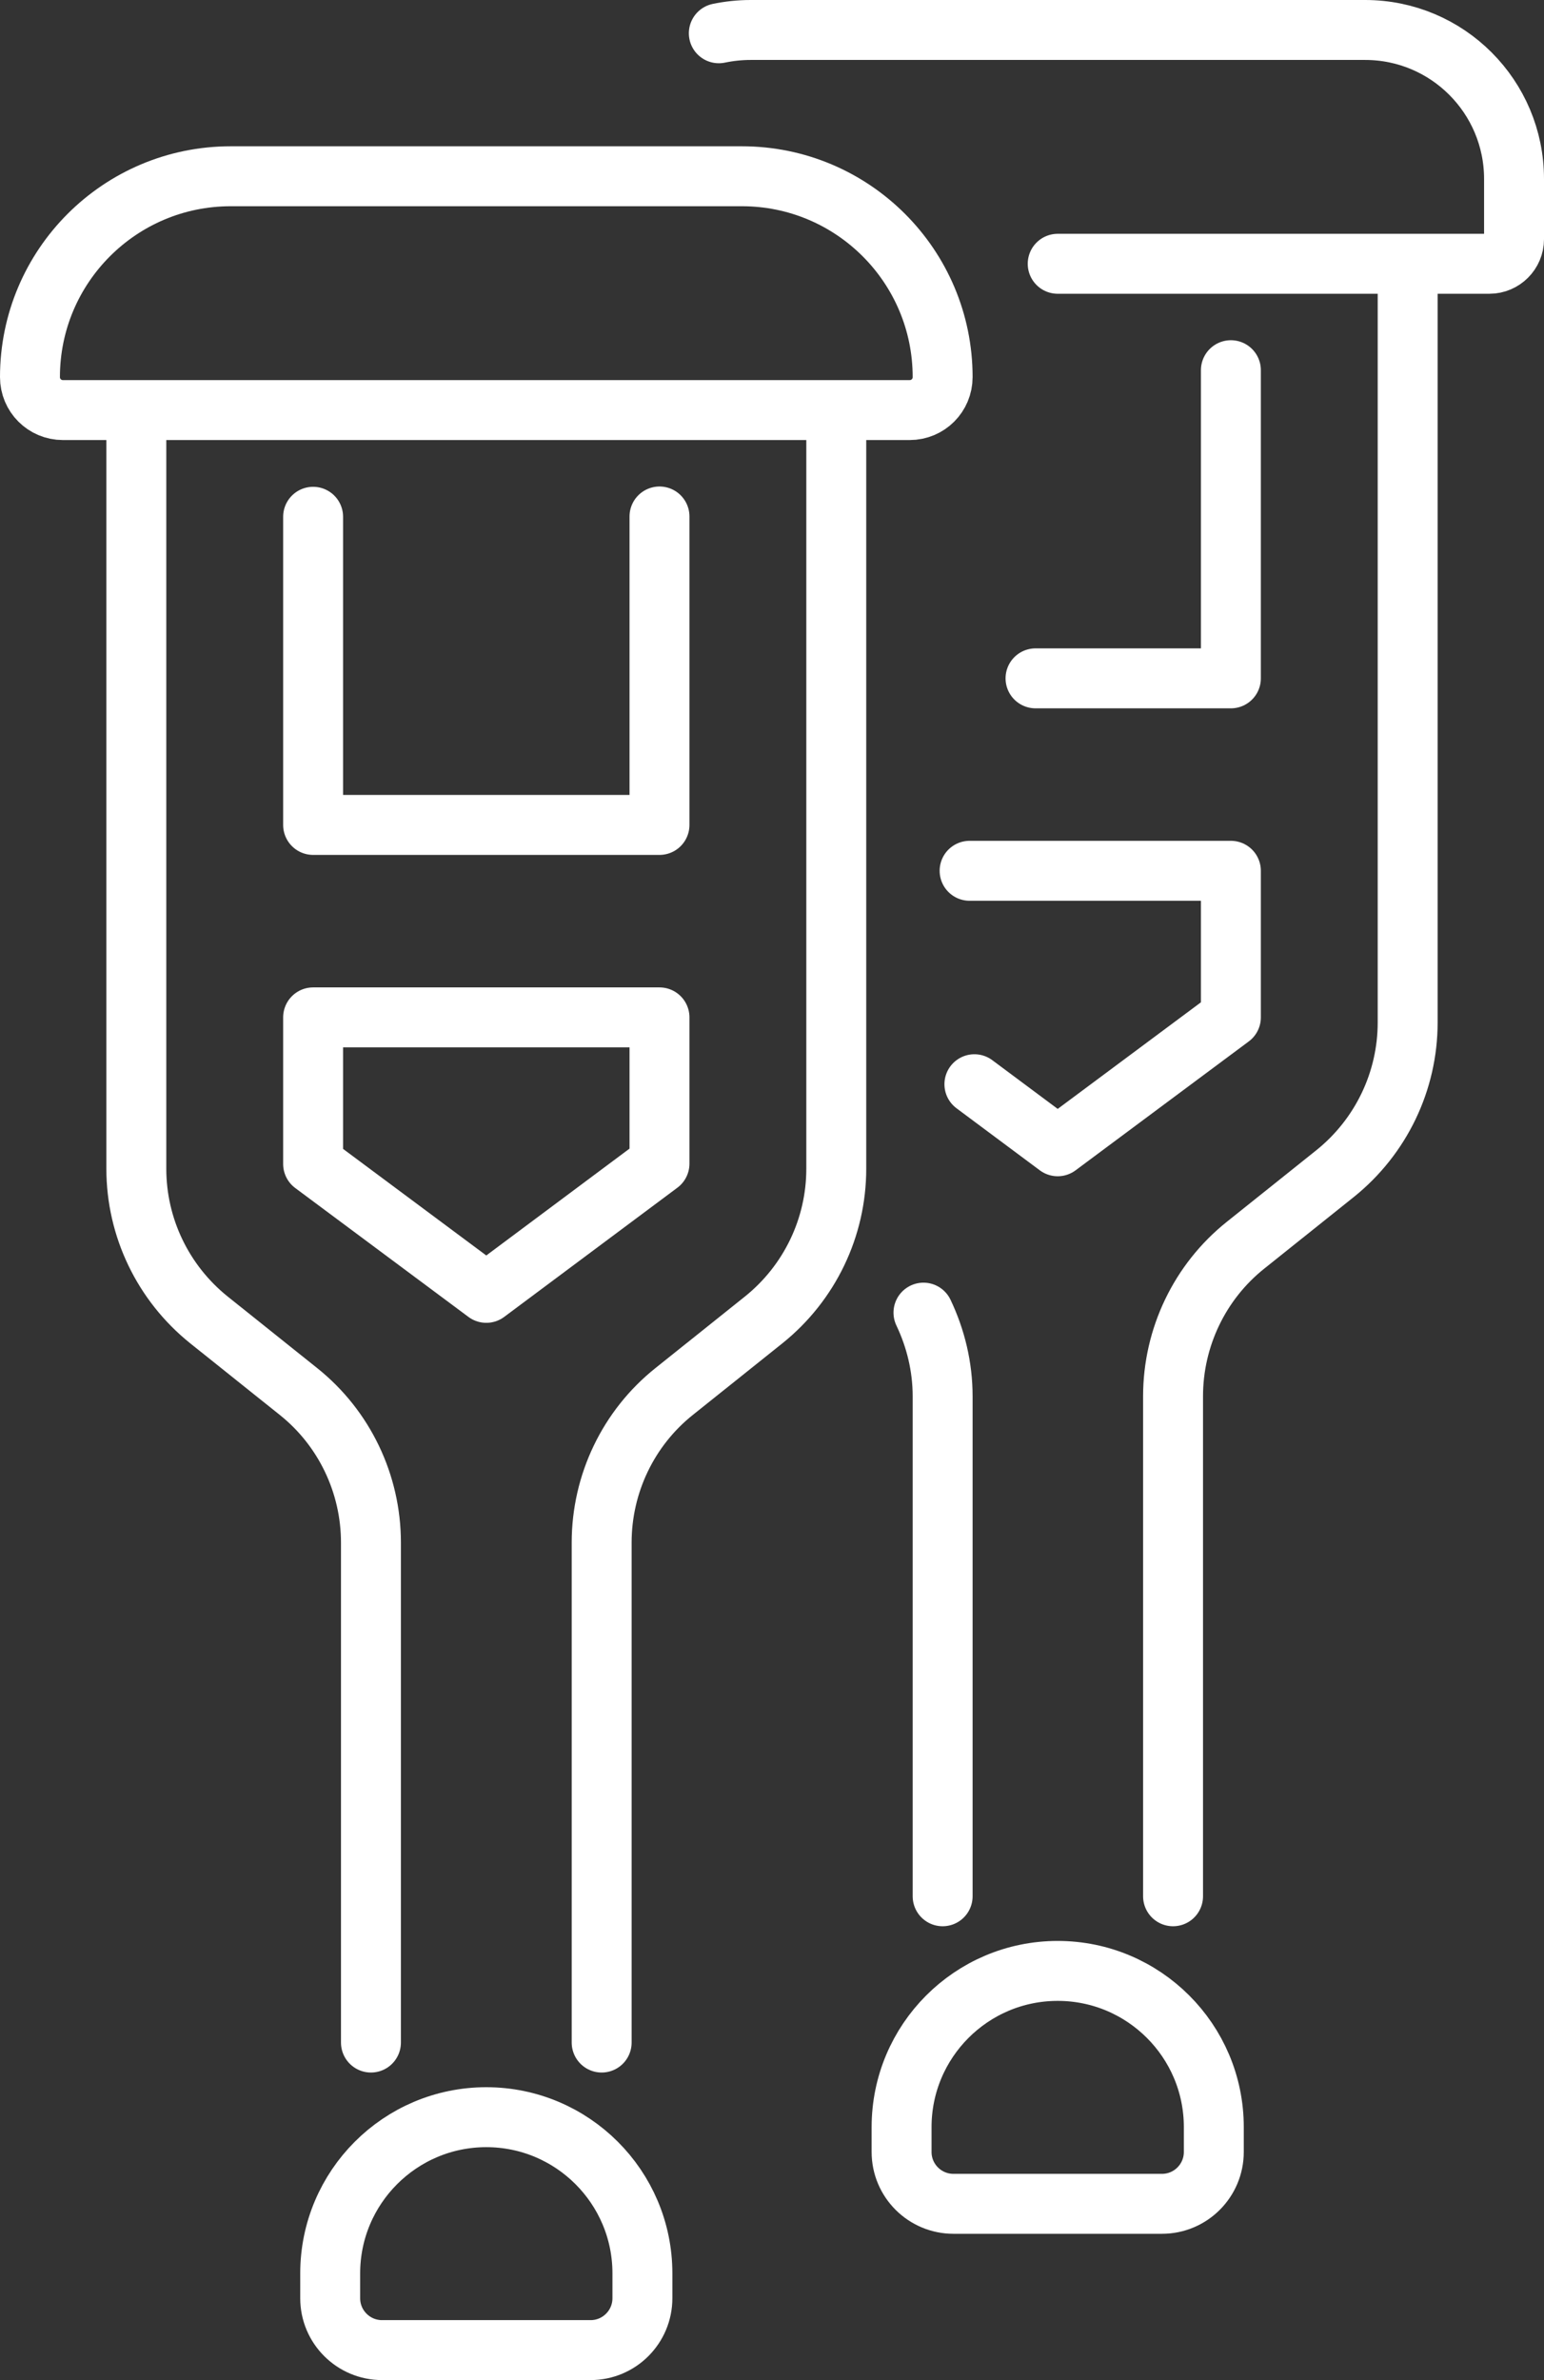
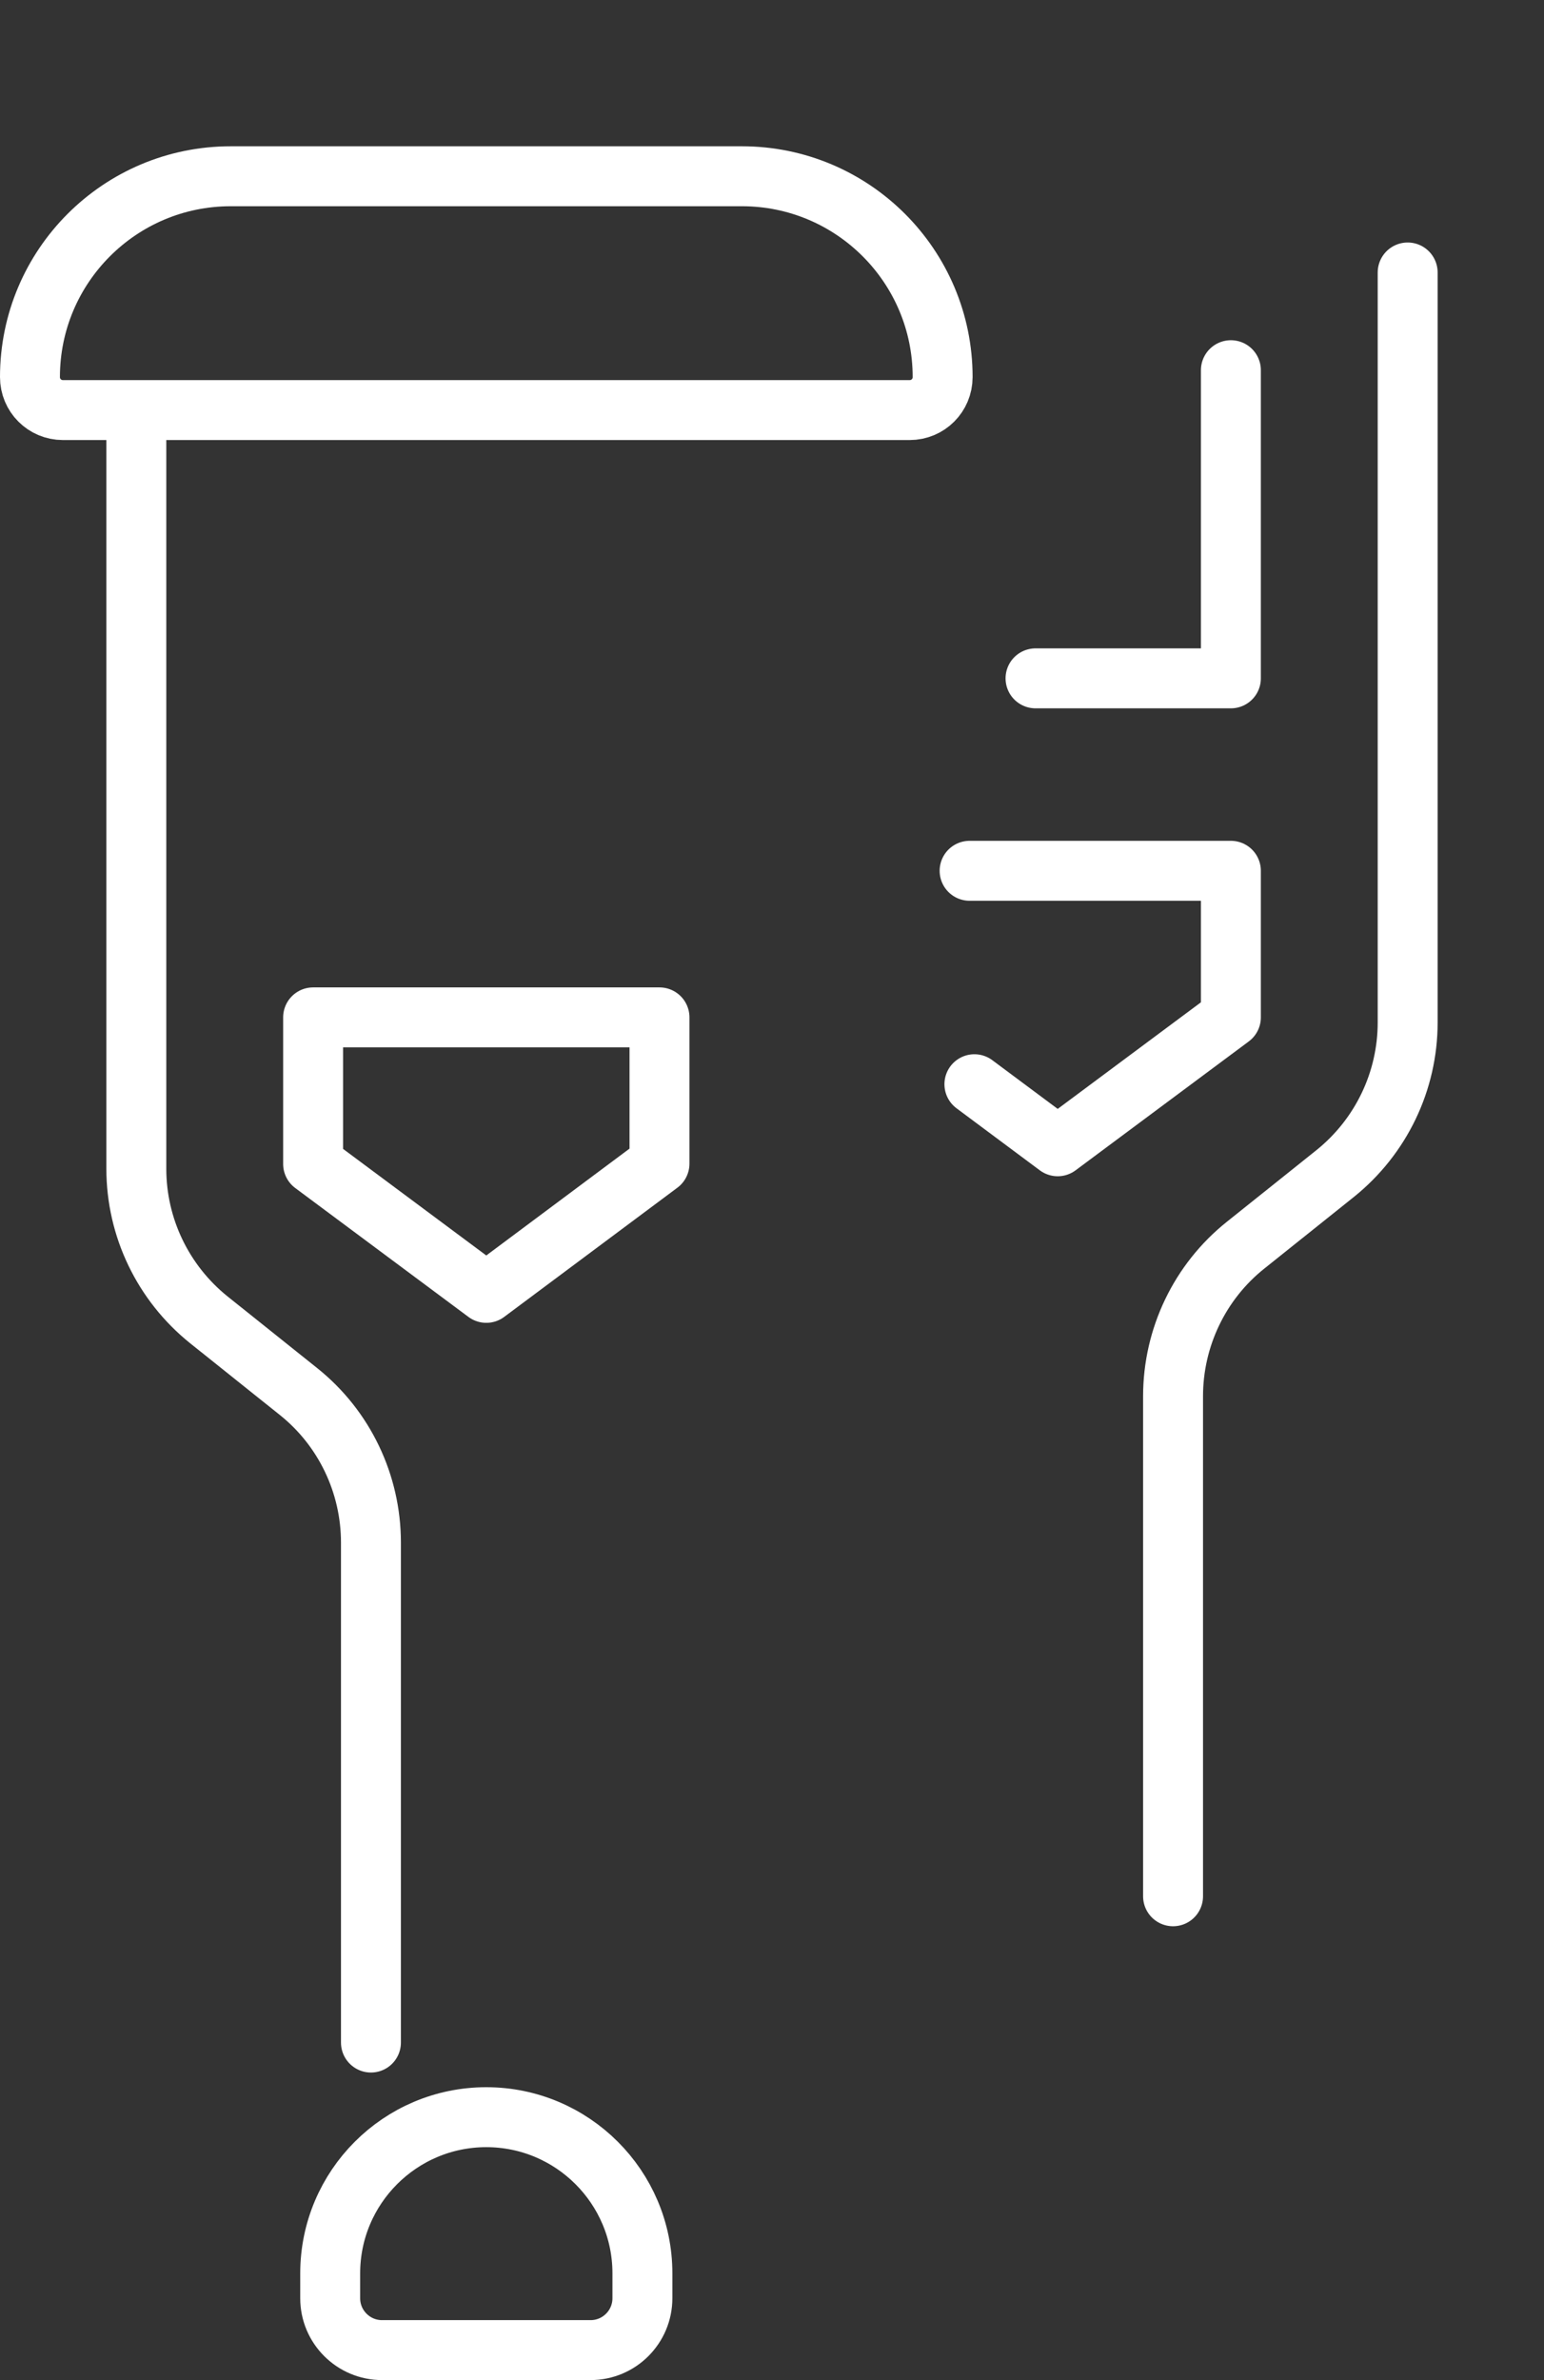
<svg xmlns="http://www.w3.org/2000/svg" id="Layer_2" data-name="Layer 2" viewBox="0 0 51.53 79.4">
  <rect x="0" y="0" width="51.53" height="79.4" fill="#333333" stroke="none" />
  <defs>
    <style>
      .cls-1 {
        fill: none;
        stroke: #fff;
        stroke-linecap: round;
        stroke-linejoin: round;
        stroke-width: 2px;
      }
    </style>
  </defs>
  <g id="Layer_1-2" data-name="Layer 1">
    <g>
      <g>
        <path class="cls-1" d="M16.23,70.63h0c2.87,0,5.21,2.33,5.21,5.21v.83c0,.95-.77,1.73-1.73,1.73h-6.96c-.95,0-1.73-.77-1.73-1.73v-.83c0-2.87,2.33-5.21,5.21-5.21Z" />
        <path class="cls-1" d="M7.7,5.88h17.06c3.7,0,6.7,3,6.7,6.7h0c0,.61-.49,1.1-1.1,1.1H2.1c-.61,0-1.1-.49-1.1-1.1h0c0-3.7,3-6.7,6.7-6.7Z" />
        <path class="cls-1" d="M4.55,13.97v25.02c0,1.96.89,3.81,2.42,5.04l2.99,2.39c1.53,1.22,2.42,3.08,2.42,5.04v16.68" />
-         <path class="cls-1" d="M27.91,13.97v25.02c0,1.96-.89,3.81-2.42,5.04l-2.99,2.39c-1.53,1.22-2.42,3.08-2.42,5.04v16.68" />
        <g>
-           <polyline class="cls-1" points="10.45 17.24 10.45 27.52 22.01 27.52 22.01 17.23" />
          <polygon class="cls-1" points="10.45 33.94 10.45 38.83 16.23 43.13 22.01 38.82 22.01 33.94 10.45 33.94" />
        </g>
      </g>
      <g>
-         <path class="cls-1" d="M35.3,65.75h0c2.87,0,5.21,2.33,5.21,5.21v.83c0,.95-.77,1.73-1.73,1.73h-6.96c-.95,0-1.73-.77-1.73-1.73v-.83c0-2.87,2.33-5.21,5.21-5.21Z" />
-         <path class="cls-1" d="M23.99,1.11c.34-.07.69-.11,1.06-.11h20.51c2.75,0,4.97,2.23,4.97,4.97v2.01c0,.45-.37.82-.82.82h-14.41" />
-         <path class="cls-1" d="M30.82,43.79c.41.86.64,1.81.64,2.79v16.68" />
        <path class="cls-1" d="M46.98,9.09v25.02c0,1.96-.89,3.81-2.42,5.04l-2.99,2.39c-1.53,1.22-2.42,3.08-2.42,5.04v16.68" />
        <g>
          <polyline class="cls-1" points="34.56 22.63 41.08 22.63 41.08 12.35" />
          <polyline class="cls-1" points="32.52 36.17 35.3 38.24 41.08 33.94 41.08 29.05 32.36 29.05" />
        </g>
      </g>
    </g>
  </g>
</svg>